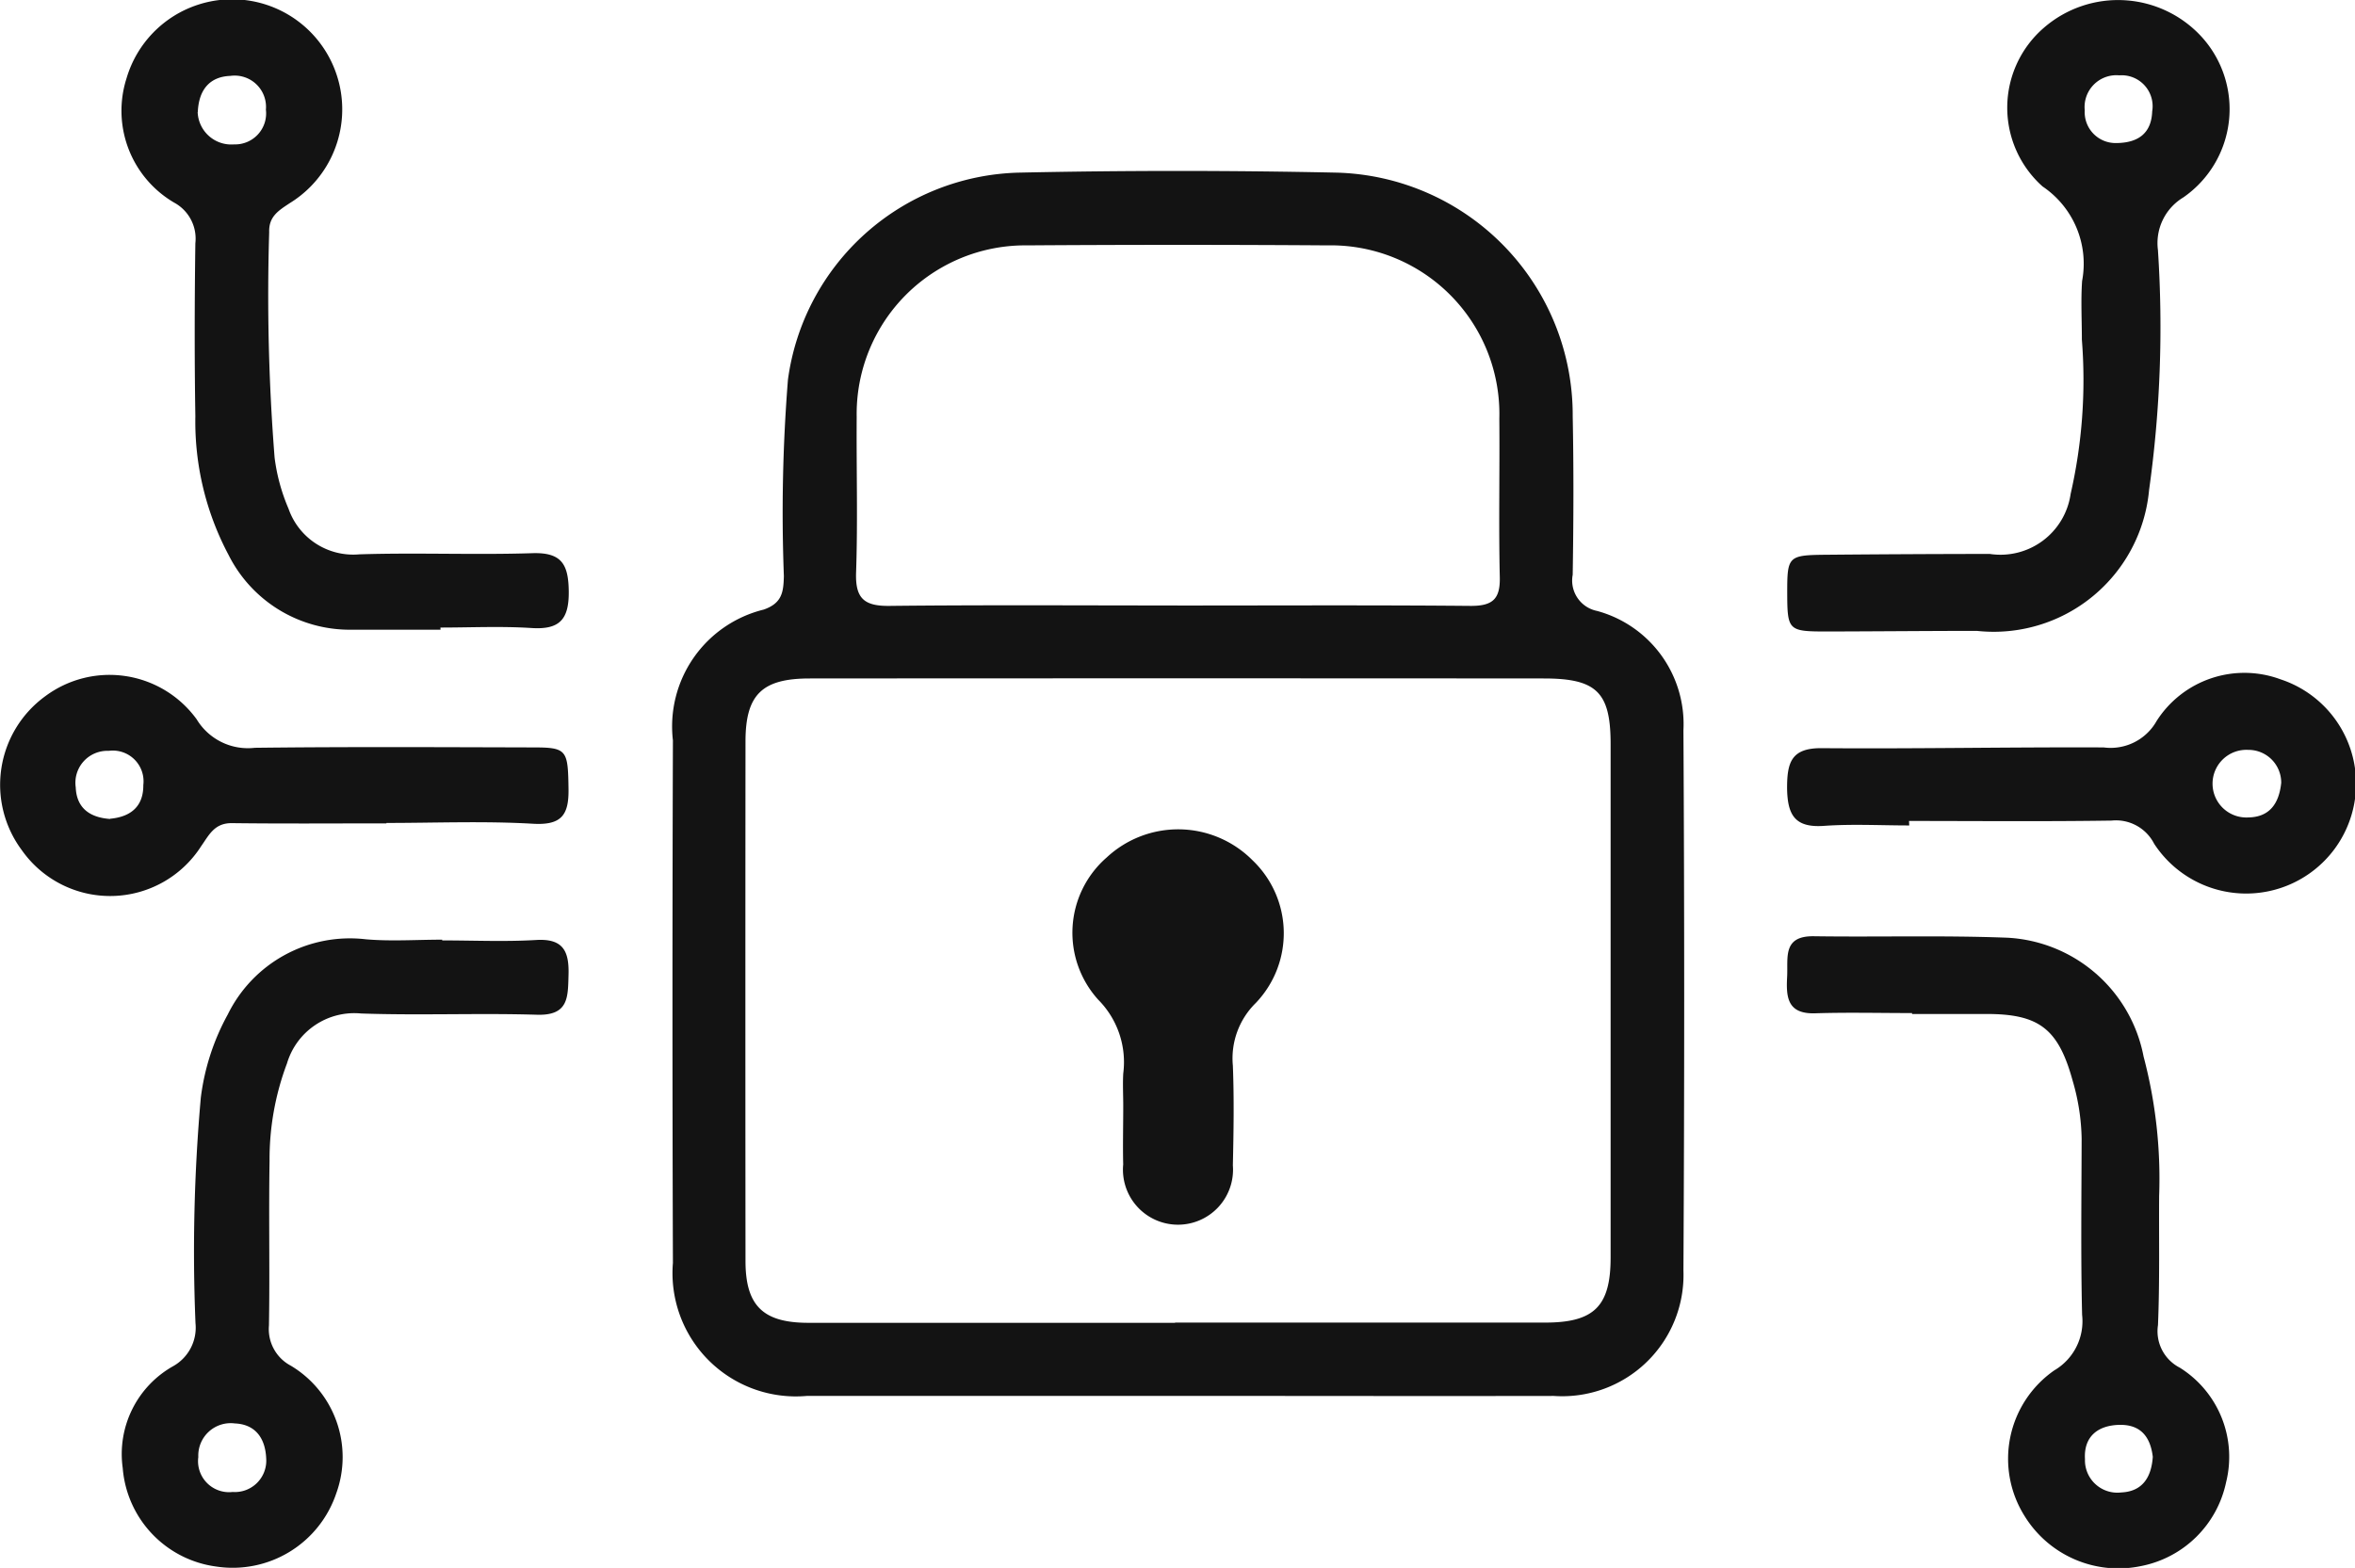
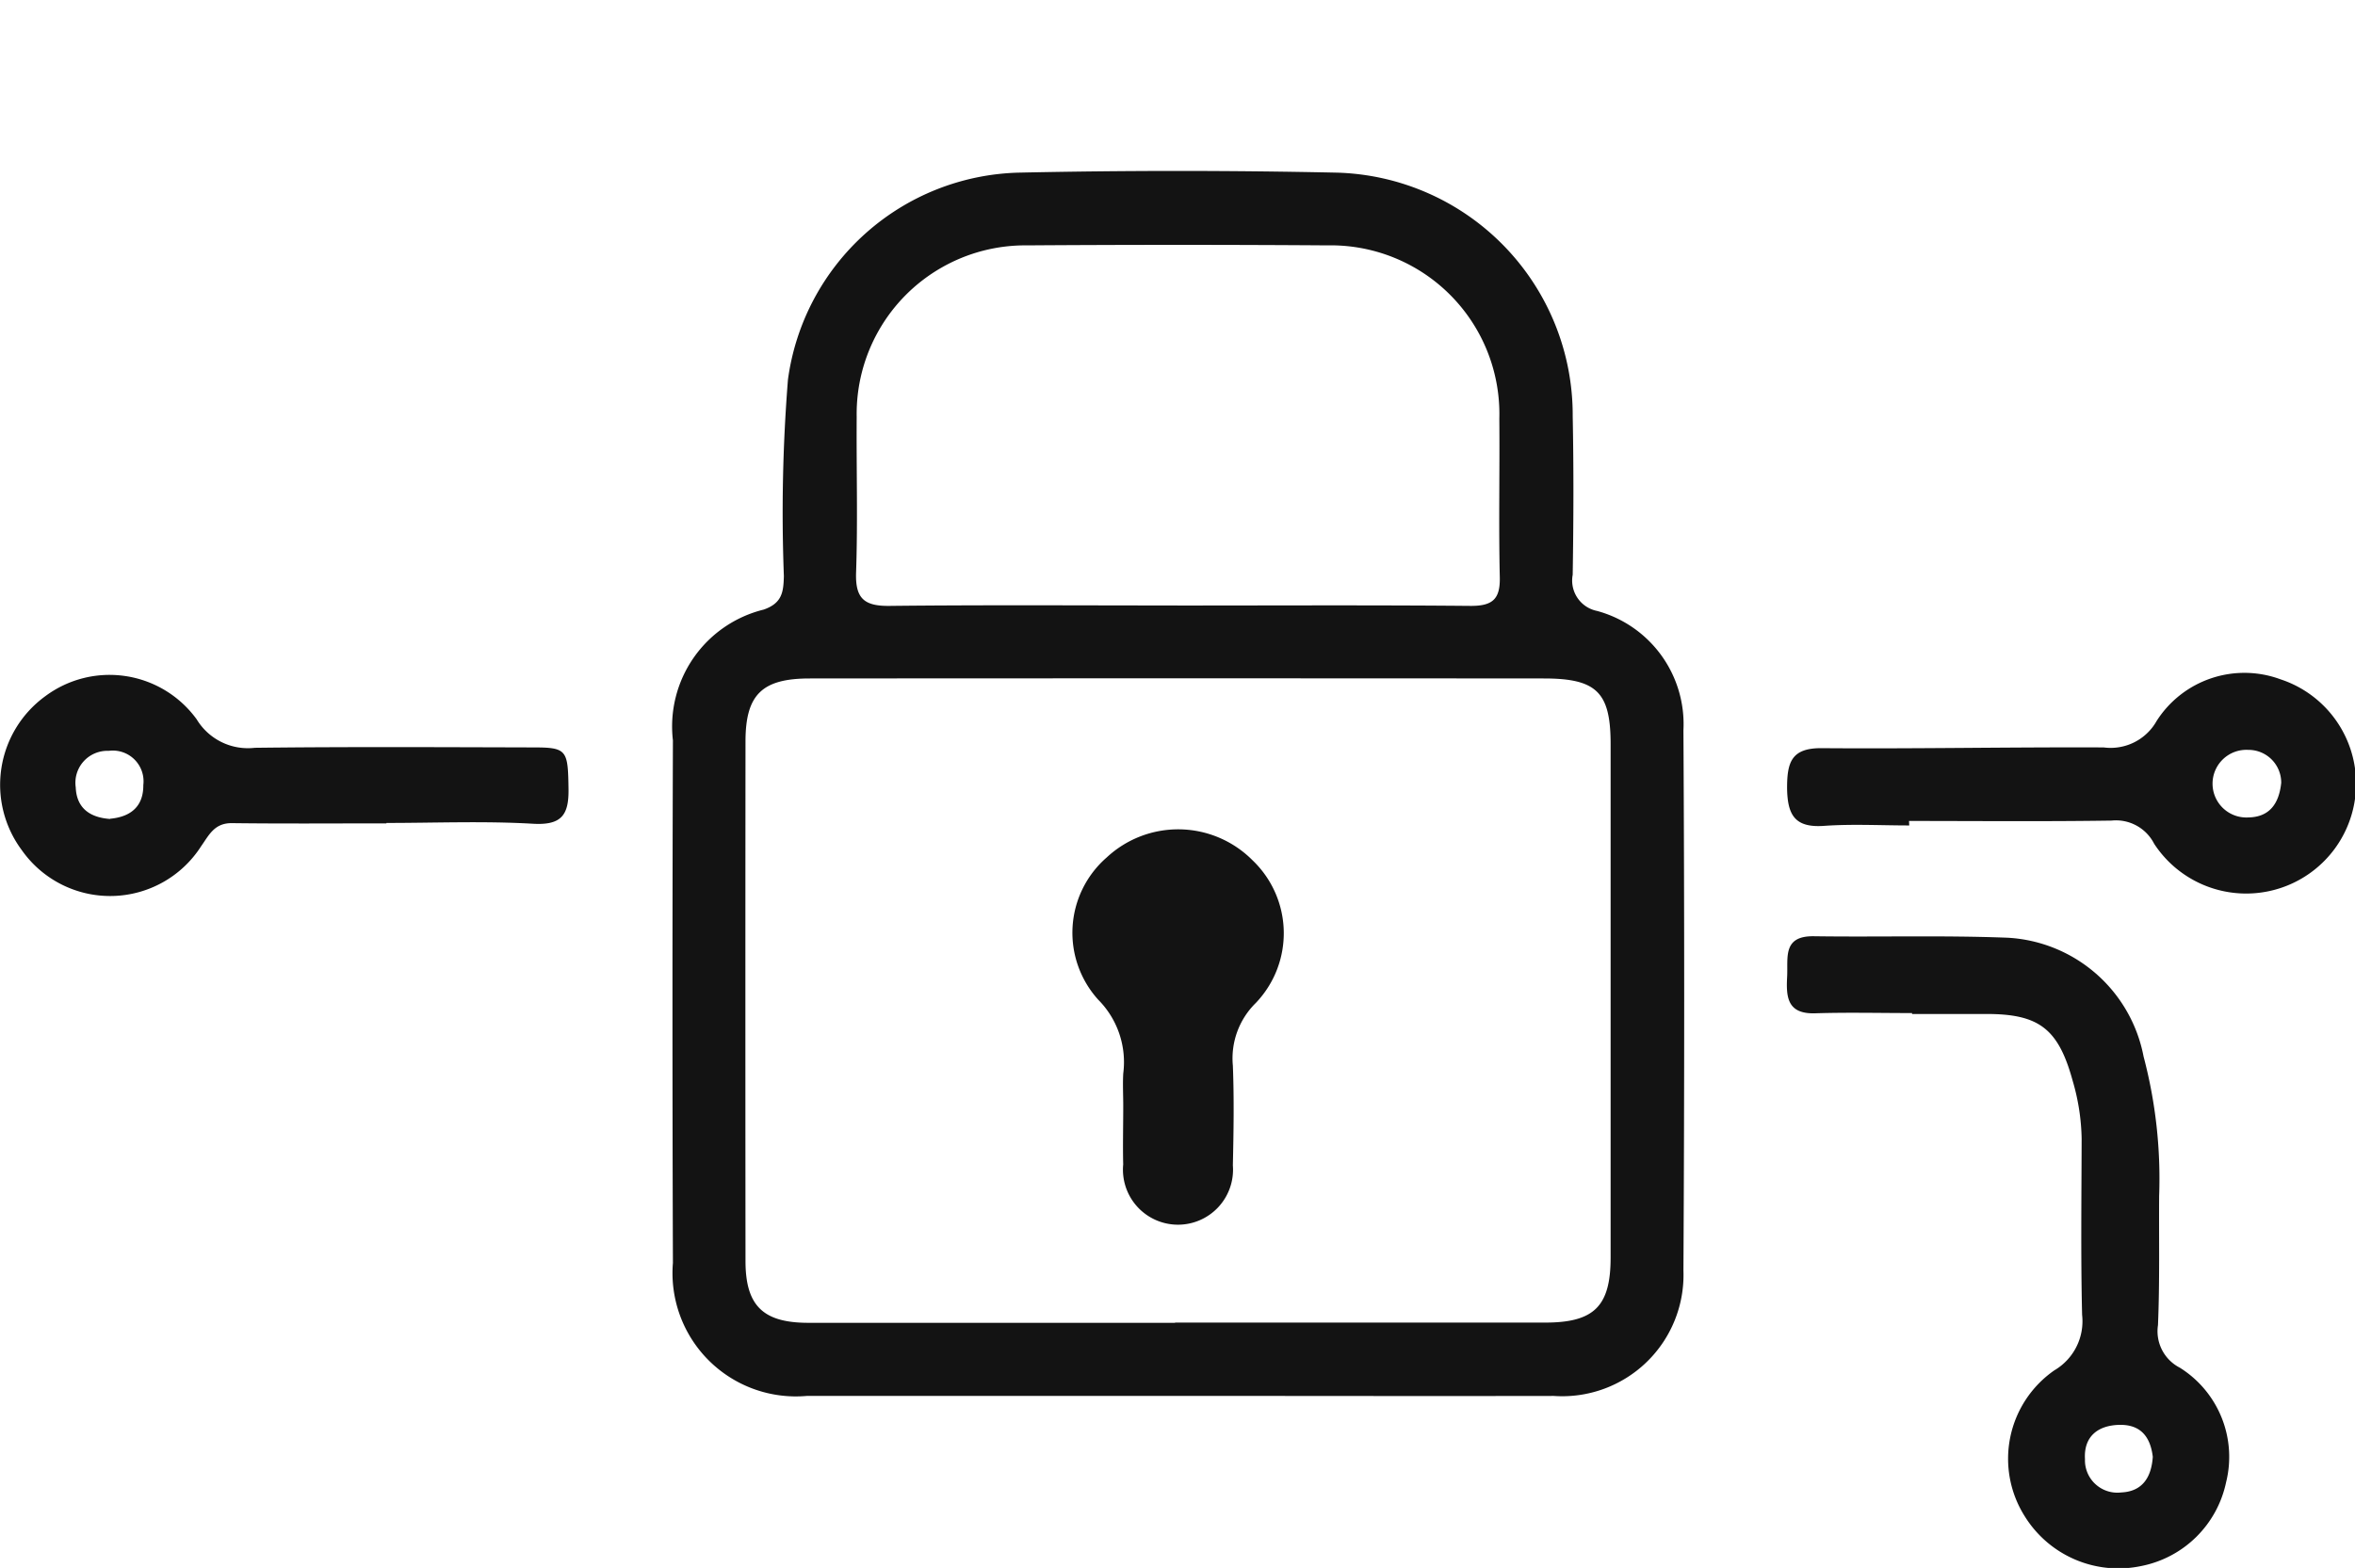
<svg xmlns="http://www.w3.org/2000/svg" width="50.872" height="33.88" viewBox="0 0 50.872 33.88">
  <g id="Group_1954" data-name="Group 1954" transform="translate(-98.29 -287.909)">
    <path id="Path_20157" data-name="Path 20157" d="M223.635,343.479q-4,0-7.994,0a2.665,2.665,0,0,1-2.9-2.873q-.019-5.646,0-11.292a2.6,2.6,0,0,1,1.964-2.826c.4-.141.424-.386.433-.723a36.169,36.169,0,0,1,.088-4.244,5.165,5.165,0,0,1,4.992-4.474q3.424-.073,6.851,0a5.24,5.24,0,0,1,5.109,5.263c.023,1.141.018,2.284,0,3.426a.67.67,0,0,0,.527.782,2.534,2.534,0,0,1,1.865,2.577q.033,5.836,0,11.673a2.62,2.62,0,0,1-2.8,2.712C229.049,343.485,226.342,343.479,223.635,343.479Zm-.047-1.584q4,0,7.994,0c1.058,0,1.414-.352,1.415-1.4q0-5.551,0-11.1c0-1.119-.3-1.418-1.442-1.418q-7.93-.006-15.86,0c-1.029,0-1.385.349-1.386,1.359q-.005,5.613,0,11.227c0,.965.377,1.335,1.35,1.337Q219.623,341.9,223.589,341.9Zm.051-15.494c2.114,0,4.228-.011,6.342.008.47,0,.633-.15.622-.621-.026-1.141,0-2.283-.01-3.424a3.643,3.643,0,0,0-3.721-3.745q-3.234-.022-6.469,0a3.642,3.642,0,0,0-3.692,3.707c-.008,1.12.025,2.242-.013,3.361-.019.562.174.729.726.722C219.5,326.386,221.567,326.4,223.639,326.4Z" transform="translate(-99.915 -25.408)" fill="#131313" />
-     <path id="Path_20158" data-name="Path 20158" d="M408.879,295.248c0-.423-.024-.847.005-1.268a2.011,2.011,0,0,0-.854-2.042,2.28,2.28,0,0,1,.026-3.427,2.446,2.446,0,0,1,3.421.206,2.321,2.321,0,0,1-.407,3.458,1.151,1.151,0,0,0-.548,1.135,25.334,25.334,0,0,1-.191,5.185,3.371,3.371,0,0,1-3.718,3.046c-1.078,0-2.157.011-3.235.013-.844,0-.861-.018-.864-.84,0-.782.021-.81.823-.818q1.776-.016,3.552-.018a1.531,1.531,0,0,0,1.747-1.295A11.071,11.071,0,0,0,408.879,295.248ZM409.61,291c.516,0,.772-.238.788-.684a.669.669,0,0,0-.71-.779.687.687,0,0,0-.747.755A.667.667,0,0,0,409.61,291Z" transform="translate(-265.617)" fill="#131313" />
    <path id="Path_20159" data-name="Path 20159" d="M405.159,448.976c-.7,0-1.4-.017-2.093.005-.6.019-.63-.345-.606-.788.023-.409-.107-.887.578-.877,1.4.02,2.792-.022,4.186.032a3.167,3.167,0,0,1,2.936,2.567,10.314,10.314,0,0,1,.336,3.013c-.006.93.014,1.862-.025,2.791a.884.884,0,0,0,.471.919,2.273,2.273,0,0,1,1,2.478,2.334,2.334,0,0,1-1.832,1.808,2.381,2.381,0,0,1-2.519-1.078,2.326,2.326,0,0,1,.641-3.15,1.23,1.23,0,0,0,.6-1.2c-.03-1.268-.013-2.537-.01-3.805a4.7,4.7,0,0,0-.193-1.249c-.31-1.132-.729-1.451-1.885-1.446-.529,0-1.057,0-1.586,0Zm5.2,9.588c-.05-.419-.252-.7-.721-.69s-.773.255-.744.74a.7.7,0,0,0,.785.72C410.134,459.313,410.329,459.009,410.359,458.564Z" transform="translate(-265.565 -139.177)" fill="#131313" />
-     <path id="Path_20160" data-name="Path 20160" d="M125.971,447.765c.677,0,1.355.031,2.029-.009.592-.036.716.249.7.761-.013.481,0,.875-.682.854-1.267-.038-2.537.017-3.8-.027a1.517,1.517,0,0,0-1.6,1.08,5.867,5.867,0,0,0-.376,2.11c-.02,1.183.007,2.368-.013,3.551a.893.893,0,0,0,.473.87,2.3,2.3,0,0,1,.981,2.757,2.36,2.36,0,0,1-2.594,1.582,2.333,2.333,0,0,1-2.019-2.128,2.178,2.178,0,0,1,1.087-2.2.953.953,0,0,0,.485-.929,37.587,37.587,0,0,1,.115-4.875,5.01,5.01,0,0,1,.584-1.8,2.939,2.939,0,0,1,2.982-1.621c.545.047,1.1.008,1.648.008Zm-3.8,11.245c-.006-.5-.245-.79-.679-.808a.7.7,0,0,0-.789.726.67.67,0,0,0,.742.755A.678.678,0,0,0,122.171,459.01Z" transform="translate(-18.129 -139.536)" fill="#131313" />
-     <path id="Path_20161" data-name="Path 20161" d="M125.9,301.638H124a2.928,2.928,0,0,1-2.68-1.618,6.139,6.139,0,0,1-.716-2.99c-.02-1.247-.017-2.494,0-3.741a.885.885,0,0,0-.458-.879,2.3,2.3,0,0,1-1.028-2.688,2.378,2.378,0,1,1,3.524,2.7c-.237.158-.454.286-.443.625a44.607,44.607,0,0,0,.117,4.875,4.08,4.08,0,0,0,.3,1.1,1.479,1.479,0,0,0,1.529.988c1.246-.04,2.495.015,3.741-.025.636-.02.777.247.784.825.007.61-.2.832-.807.792-.653-.042-1.31-.01-1.965-.01Zm-5.246-11.186a.727.727,0,0,0,.786.7.67.67,0,0,0,.688-.75.677.677,0,0,0-.769-.73C120.924,289.688,120.678,289.96,120.657,290.452Z" transform="translate(-18.094 -0.123)" fill="#131313" />
    <path id="Path_20162" data-name="Path 20162" d="M106.637,406.075c-1.115,0-2.23.009-3.345-.005-.375,0-.489.262-.658.5a2.333,2.333,0,0,1-3.875.081,2.365,2.365,0,0,1,.511-3.325,2.324,2.324,0,0,1,3.268.5,1.293,1.293,0,0,0,1.257.616c2.008-.024,4.017-.013,6.025-.008.722,0,.739.062.751.9.008.563-.153.785-.769.749-1.051-.061-2.109-.017-3.164-.017Zm-5.968-.1c.459-.042.721-.278.717-.729a.664.664,0,0,0-.749-.738.69.69,0,0,0-.711.789C99.945,405.762,100.252,405.951,100.669,405.98Z" transform="translate(0 -100.375)" fill="#131313" />
    <path id="Path_20163" data-name="Path 20163" d="M405.157,405.9c-.613,0-1.229-.034-1.839.009-.632.045-.792-.233-.8-.817,0-.56.095-.867.749-.862,2.03.016,4.061-.025,6.091-.016a1.139,1.139,0,0,0,1.143-.572,2.249,2.249,0,0,1,2.675-.9,2.374,2.374,0,1,1-2.729,3.553.925.925,0,0,0-.92-.5c-1.458.022-2.917.008-4.375.008Zm8.035-.933a.707.707,0,0,0-.714-.7.731.731,0,1,0,0,1.46C412.931,405.721,413.146,405.44,413.193,404.971Z" transform="translate(-265.624 -100.155)" fill="#131313" />
    <path id="Path_20164" data-name="Path 20164" d="M281.9,435.107c0-.232-.013-.465,0-.7a1.912,1.912,0,0,0-.538-1.592,2.156,2.156,0,0,1,.178-3.074,2.264,2.264,0,0,1,3.152.058,2.179,2.179,0,0,1,.07,3.085,1.676,1.676,0,0,0-.494,1.354c.028.717.016,1.436,0,2.154a1.189,1.189,0,1,1-2.369-.02C281.889,435.952,281.9,435.529,281.9,435.107Z" transform="translate(-159.346 -123.302)" fill="#131313" />
  </g>
</svg>